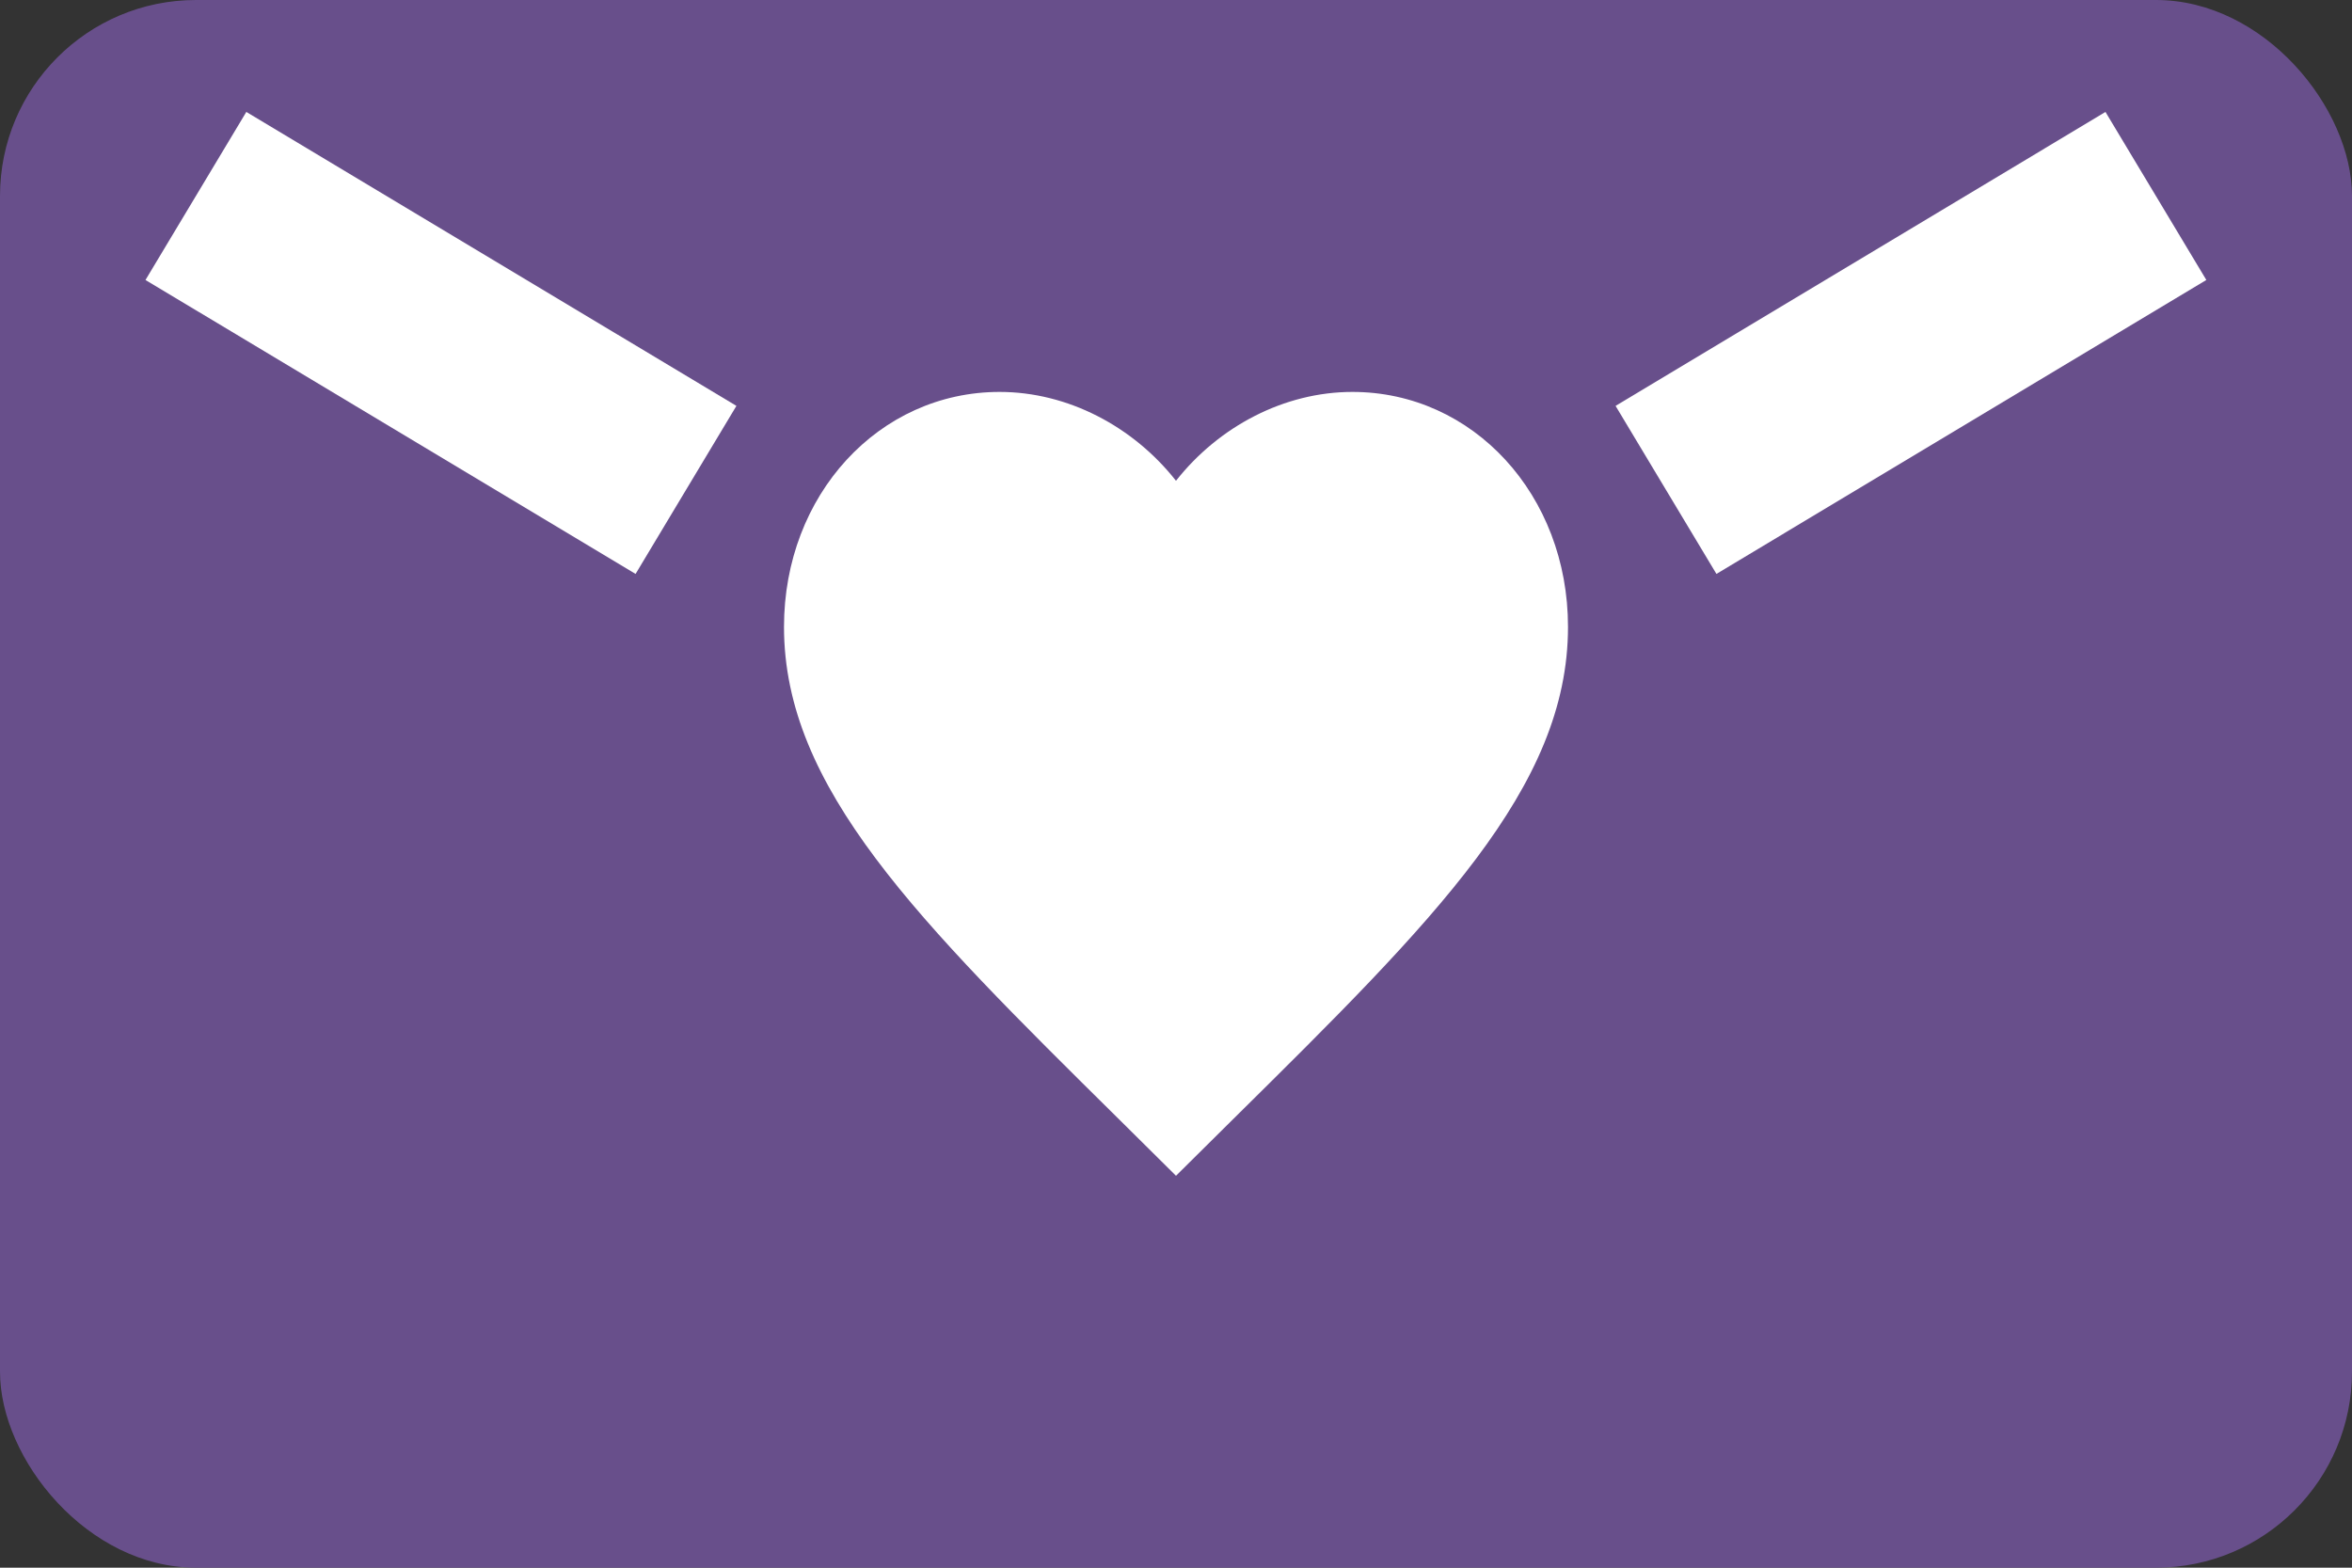
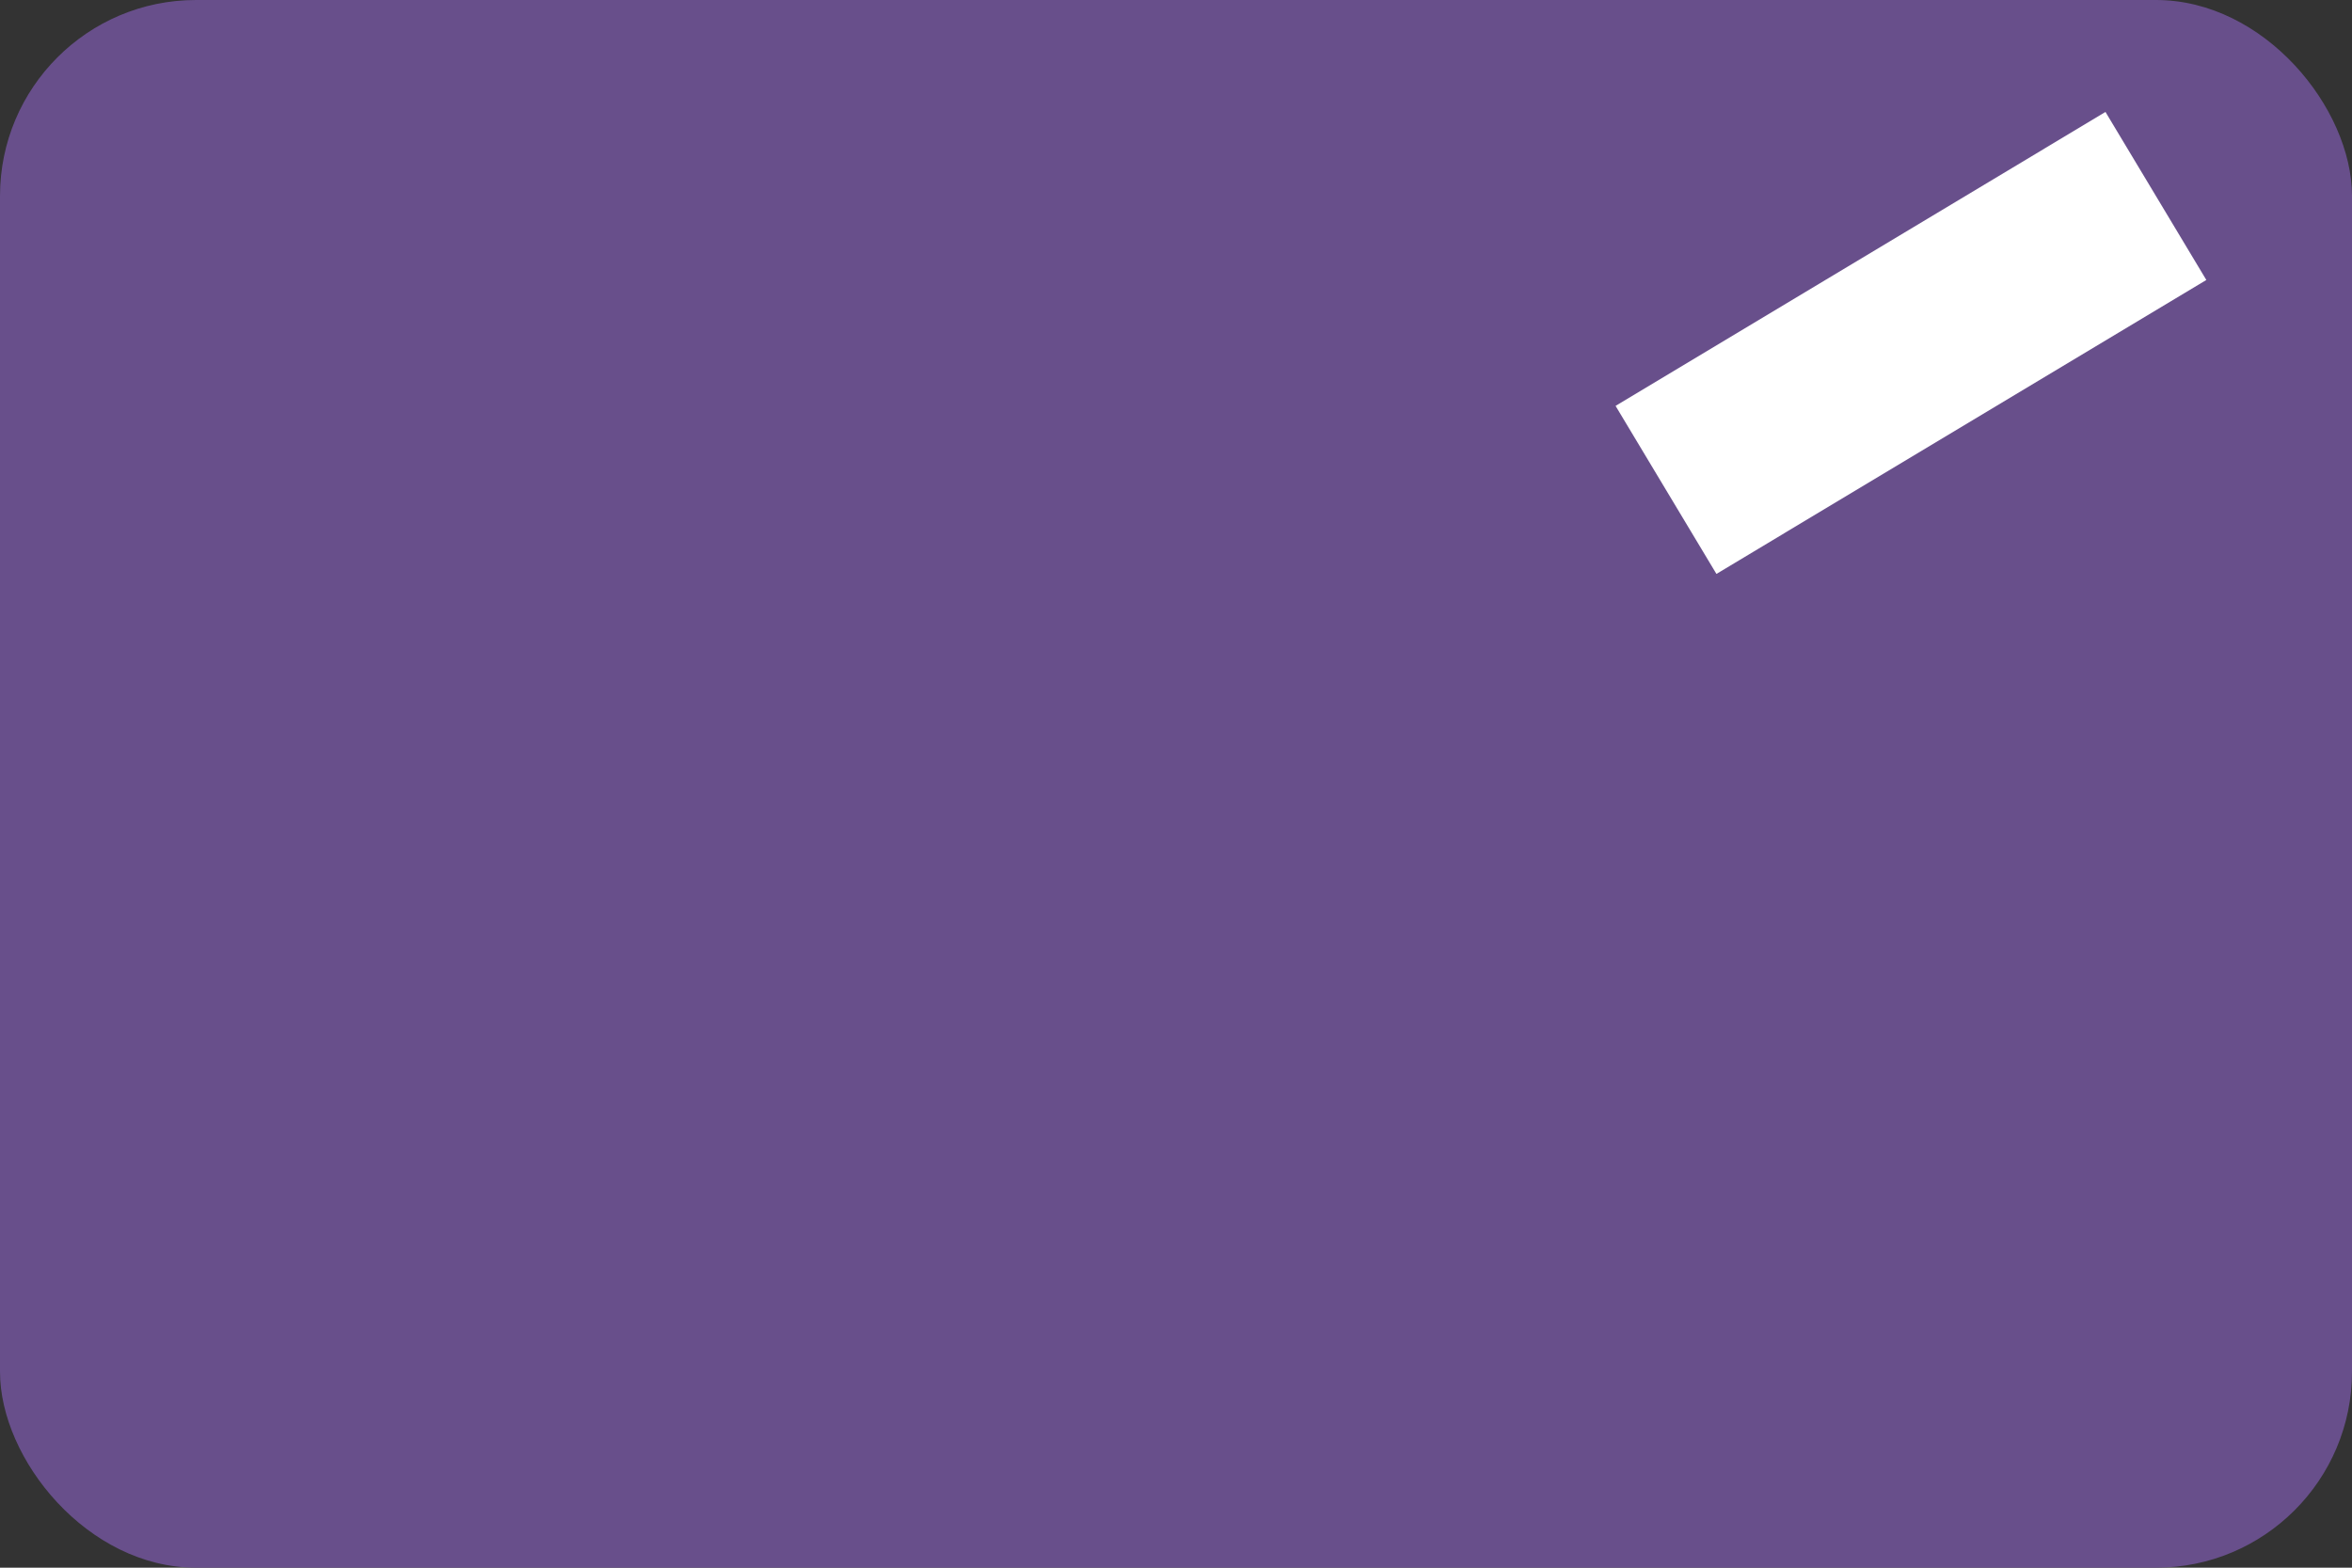
<svg xmlns="http://www.w3.org/2000/svg" width="24" height="16" viewBox="0 0 24 16" fill="none">
  <rect x="0" y="0" width="24" height="16" fill="#333333" stroke="none" />
  <rect width="24" height="16" rx="2" fill="#684F8B" />
-   <path d="M1.999 2L7 5" stroke="white" stroke-width="2" stroke-linejoin="round" />
  <path d="M21.999 2L17 5" stroke="white" stroke-width="2" stroke-linejoin="round" />
-   <path d="M12 12L11.42 11.425C9.36 9.389 8 8.041 8 6.398C8 5.051 8.968 4 10.2 4C10.896 4 11.564 4.353 12 4.907C12.436 4.353 13.104 4 13.8 4C15.032 4 16 5.051 16 6.398C16 8.041 14.64 9.389 12.58 11.425L12 12Z" fill="white" />
</svg>